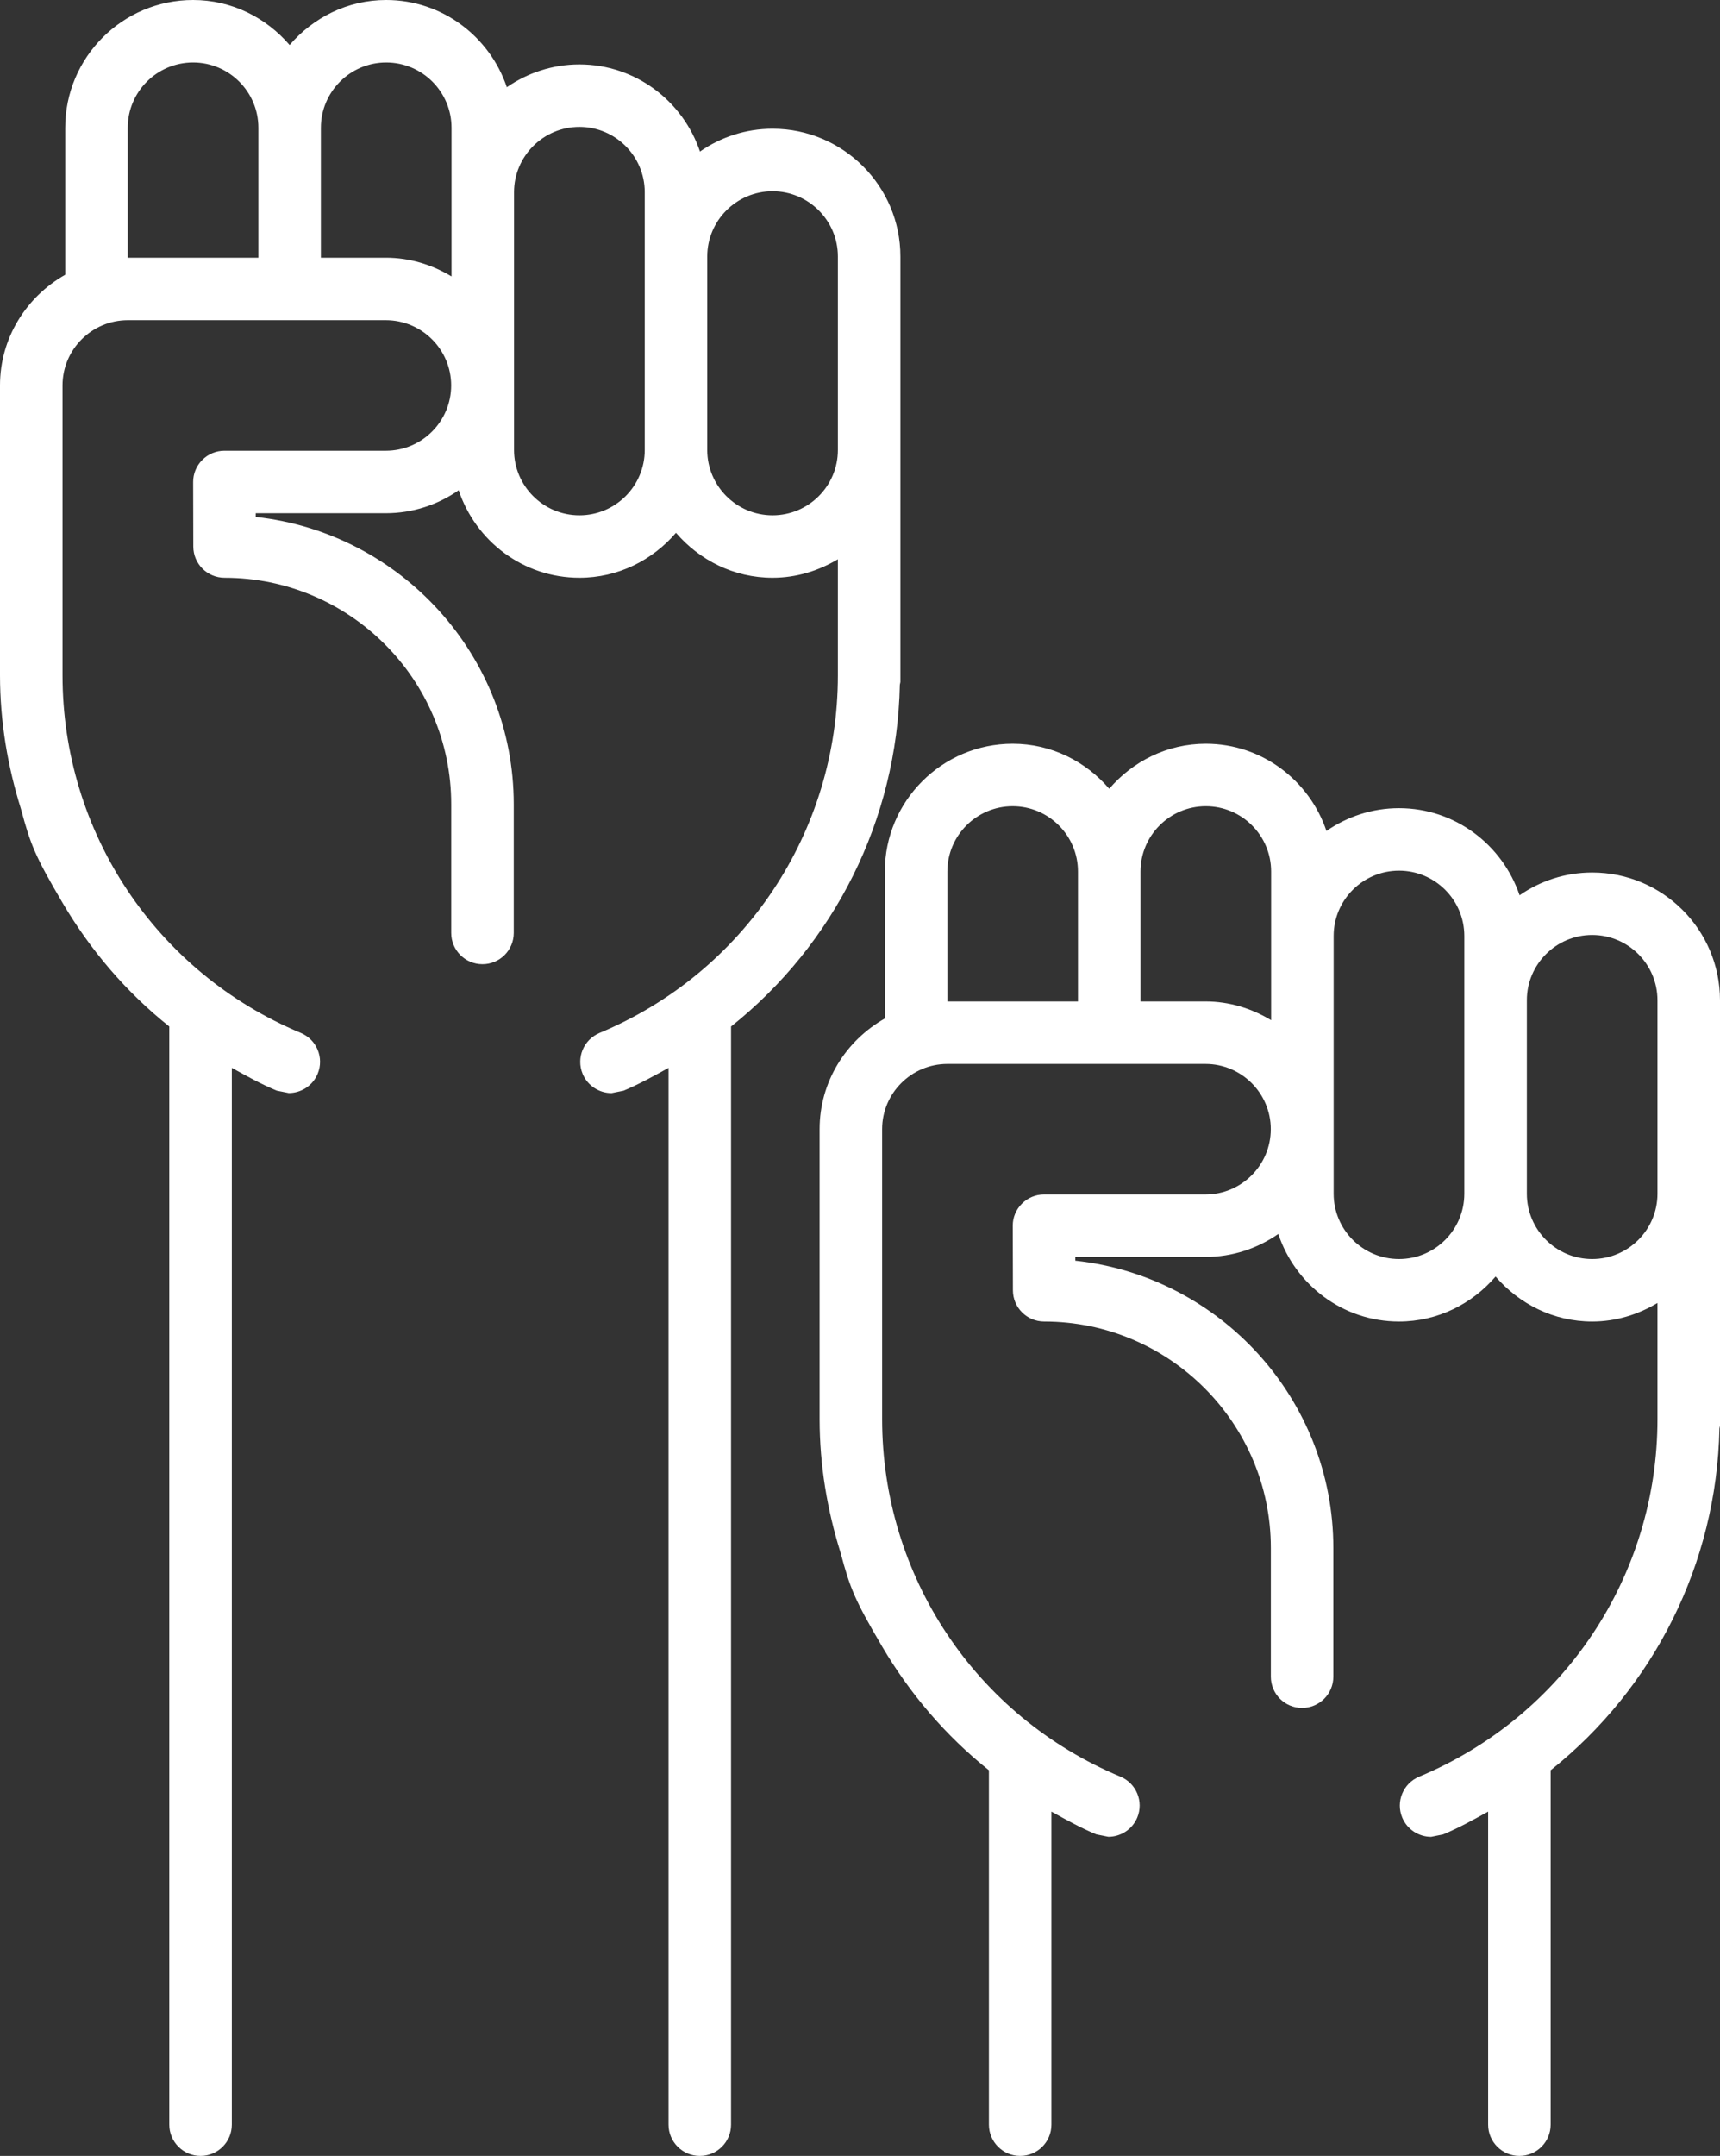
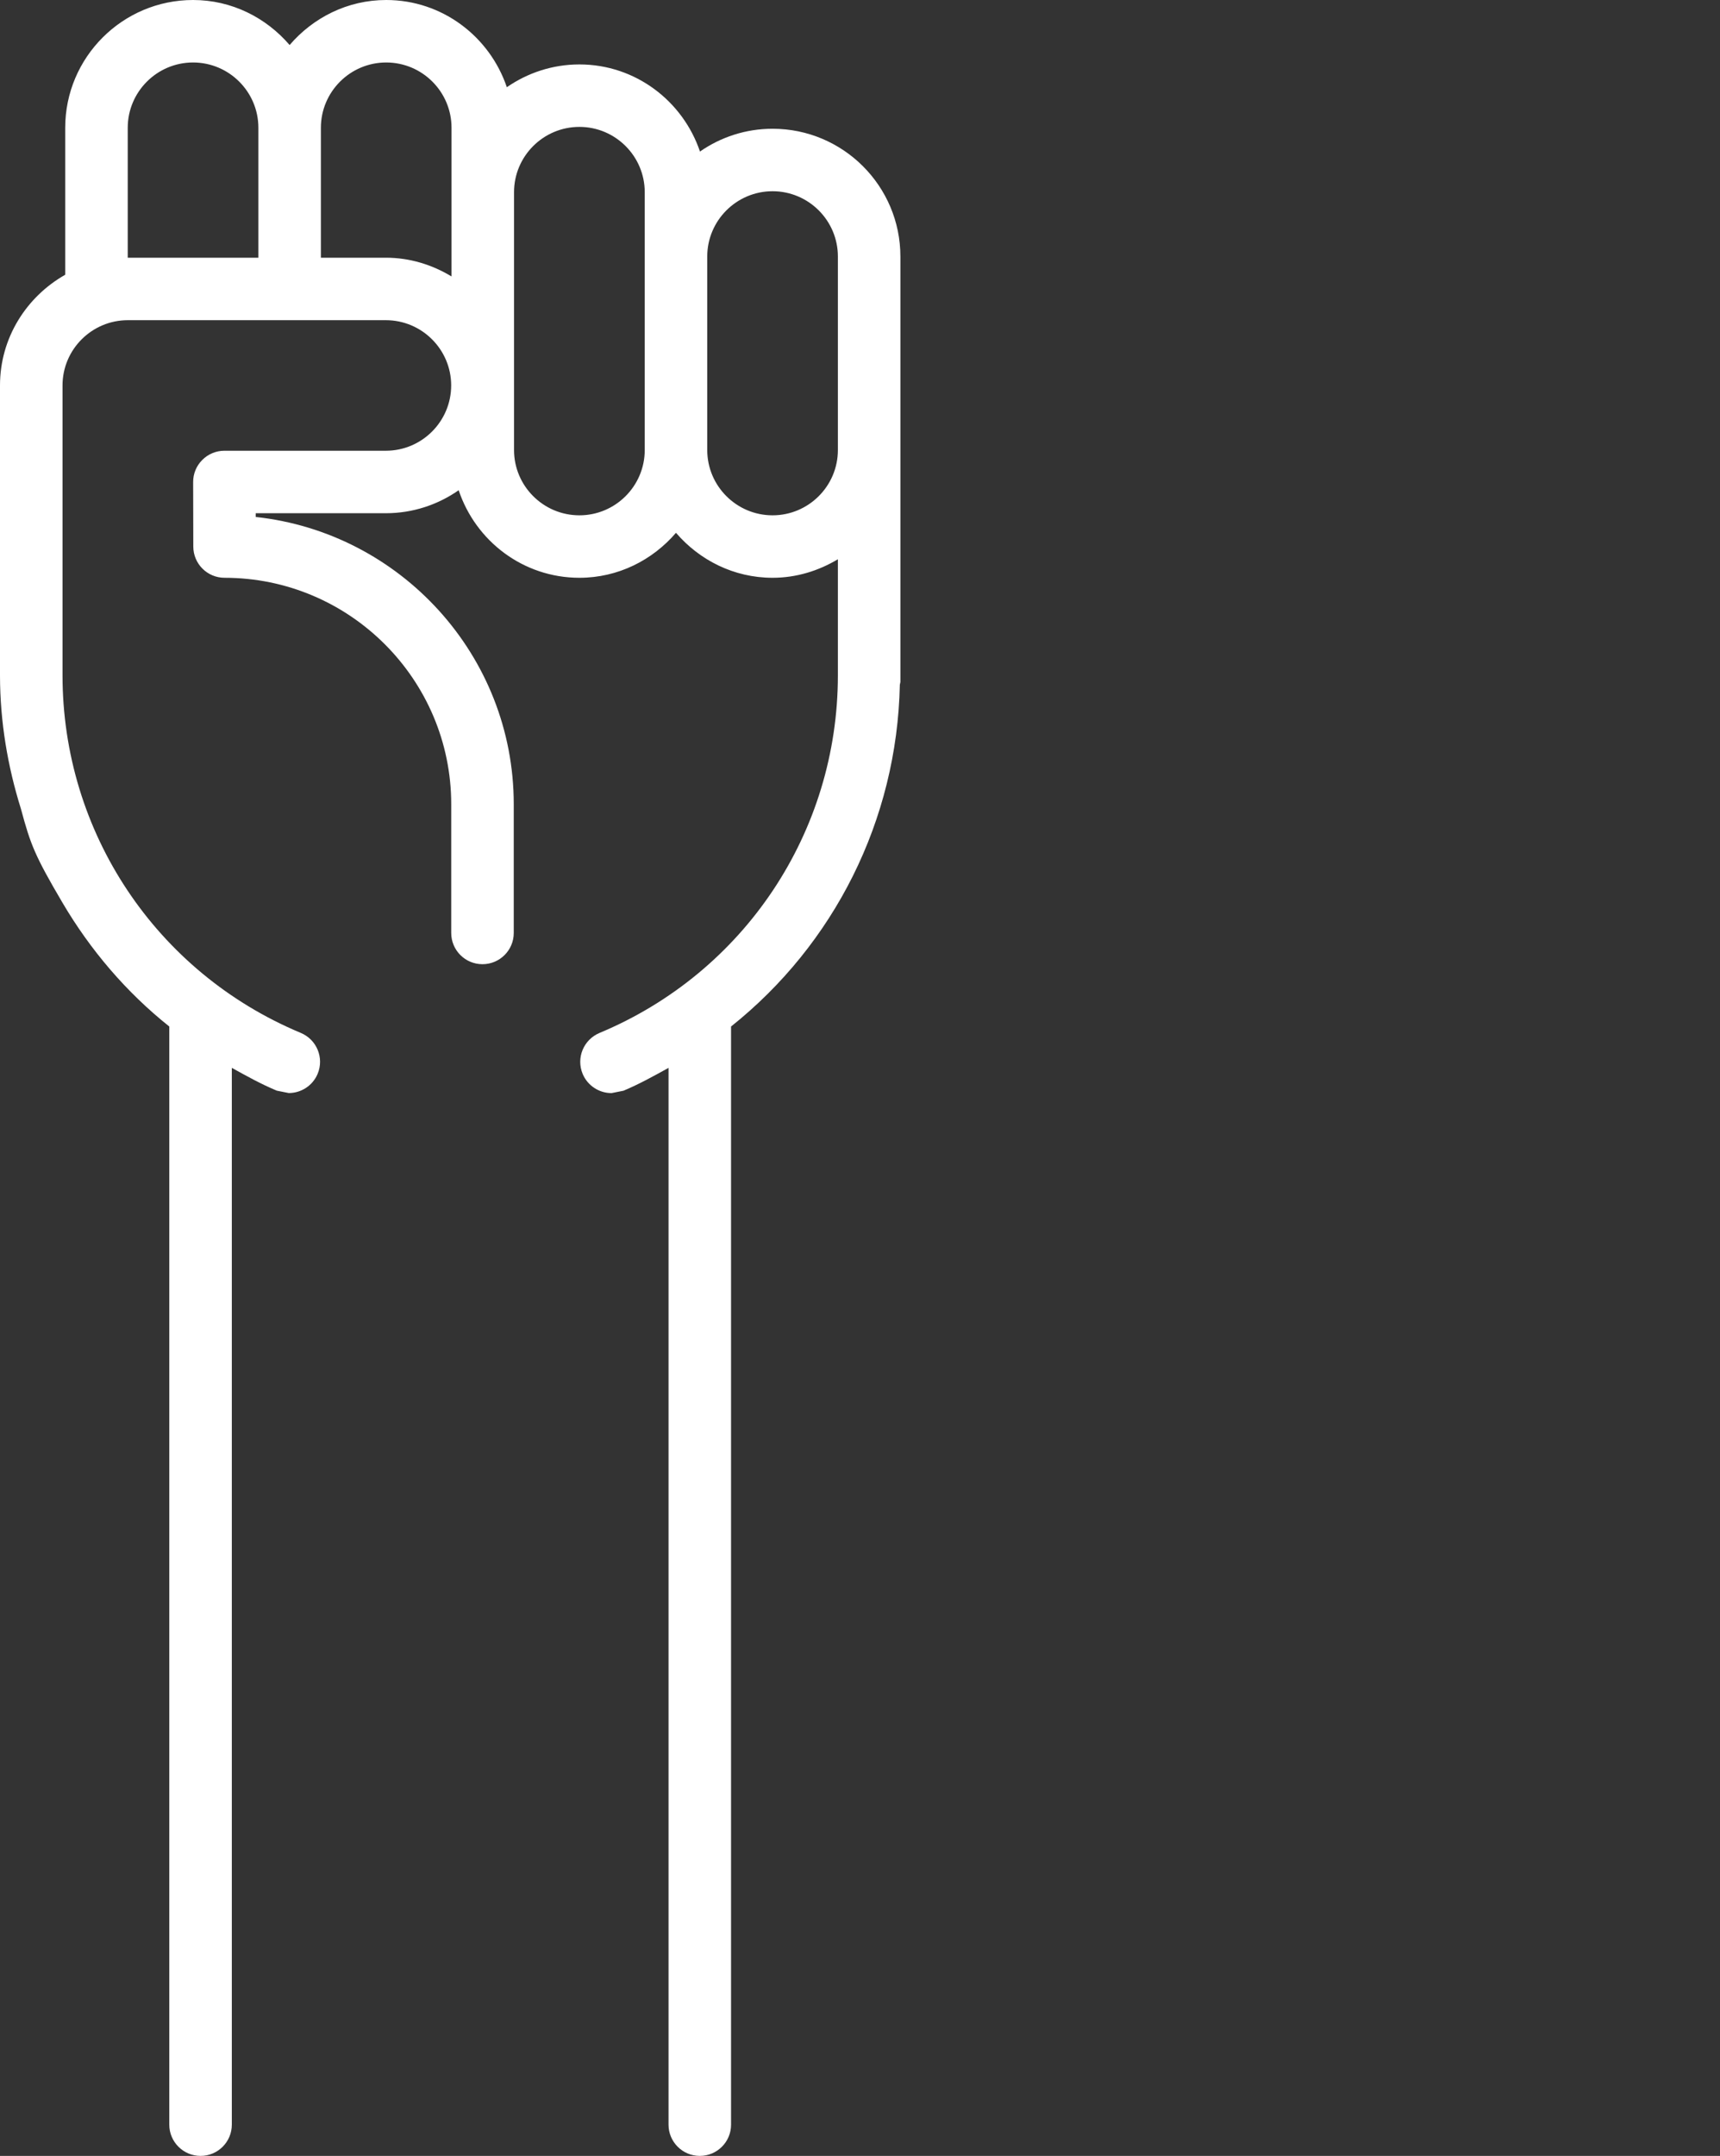
<svg xmlns="http://www.w3.org/2000/svg" width="91px" height="114px" viewBox="0 0 91 114" version="1.1">
  <rect x="0" y="0" width="91" height="114" fill="#333333" stroke="none" />
  <title>icon-pride</title>
  <g id="Design" stroke="none" stroke-width="1" fill="none" fill-rule="evenodd">
    <g id="Home" transform="translate(-1111, -1709)">
      <g id="Group-7" transform="translate(0, 1378)">
        <g id="How-it-works-#1" transform="translate(150, 100)">
          <g id="#1-copy-5" transform="translate(876, 128)">
            <g id="Group" transform="translate(49, 78)">
-               <rect id="Rectangle-Copy-9" x="0" y="0" width="164" height="164" />
              <g id="Group-12" transform="translate(36, 25)" fill="#FFFFFF">
                <path d="M44.33,23.332 L44.33,23.797 C44.33,25.7 42.779,27.249 40.874,27.249 C38.969,27.249 37.418,25.7 37.418,23.797 L37.418,13.563 C37.418,11.661 38.969,10.112 40.874,10.112 C42.779,10.112 44.33,11.661 44.33,13.563 L44.33,23.332 Z M34.111,13.563 L34.111,23.797 C34.111,25.7 32.56,27.249 30.655,27.249 C28.747,27.249 27.196,25.7 27.196,23.797 L27.196,10.162 C27.196,8.259 28.747,6.71 30.655,6.71 C32.56,6.71 34.111,8.259 34.111,10.162 L34.111,13.563 Z M23.889,10.162 L23.889,14.618 C22.87,14.002 21.69,13.627 20.414,13.627 L16.977,13.627 L16.977,6.758 C16.977,4.852 18.528,3.304 20.433,3.304 C22.341,3.304 23.889,4.852 23.889,6.758 L23.889,10.162 Z M13.67,13.627 L6.758,13.627 L6.758,6.758 C6.758,4.852 8.309,3.304 10.214,3.304 C12.119,3.304 13.67,4.852 13.67,6.758 L13.67,13.627 Z M47.637,13.563 C47.637,9.837 44.605,6.808 40.874,6.808 C39.448,6.808 38.125,7.255 37.034,8.013 C36.13,5.347 33.626,3.407 30.655,3.407 C29.229,3.407 27.908,3.856 26.815,4.612 C25.913,1.943 23.407,0 20.433,0 C18.382,0 16.564,0.936 15.323,2.381 C14.082,0.936 12.265,0 10.214,0 C6.483,0 3.45,3.031 3.45,6.758 L3.45,14.528 C1.4,15.691 0,17.864 0,20.38 L0,35.722 C0.003,38.164 0.405,40.529 1.109,42.776 C1.614,44.654 1.842,45.247 3.308,47.737 C4.774,50.226 6.668,52.457 8.957,54.28 L8.957,112.348 C8.957,113.26 9.698,114 10.611,114 C11.526,114 12.265,113.26 12.265,112.348 L12.265,56.466 C13.037,56.894 13.813,57.325 14.641,57.671 L15.278,57.798 C15.924,57.798 16.541,57.415 16.805,56.783 C17.157,55.94 16.76,54.973 15.916,54.619 C8.256,51.423 3.308,44.002 3.308,35.709 L3.308,20.38 C3.308,18.479 4.858,16.931 6.763,16.931 L20.414,16.931 C22.32,16.931 23.87,18.479 23.87,20.38 C23.87,22.285 22.32,23.834 20.414,23.834 L11.873,23.834 C11.434,23.834 11.013,24.008 10.703,24.32 C10.391,24.629 10.217,25.05 10.219,25.488 L10.227,28.903 C10.23,29.815 10.968,30.552 11.881,30.552 C18.493,30.552 23.873,35.925 23.873,42.53 L23.873,49.333 C23.873,50.245 24.611,50.985 25.527,50.985 C26.44,50.985 27.181,50.245 27.181,49.333 L27.181,42.53 C27.181,34.662 21.192,28.163 13.529,27.336 L13.529,27.138 L20.414,27.138 C21.846,27.138 23.172,26.686 24.267,25.922 C25.162,28.602 27.673,30.552 30.655,30.552 C32.706,30.552 34.523,29.617 35.764,28.174 C37.005,29.617 38.823,30.552 40.874,30.552 C42.141,30.552 43.314,30.18 44.33,29.572 L44.33,35.709 C44.33,44.002 39.379,51.426 31.716,54.621 C30.872,54.976 30.475,55.943 30.827,56.786 C31.091,57.418 31.708,57.801 32.354,57.801 L32.989,57.674 C33.822,57.325 34.597,56.894 35.37,56.466 L35.37,112.348 C35.37,113.26 36.111,114 37.024,114 C37.939,114 38.678,113.26 38.678,112.348 L38.678,54.28 C44.123,49.941 47.46,43.381 47.608,36.205 L47.637,36.065 L47.637,13.563 Z" id="Fill-182" />
-                 <path d="M87.692,62.659 L87.692,63.124 C87.692,65.027 86.142,66.576 84.237,66.576 C82.331,66.576 80.781,65.027 80.781,63.124 L80.781,52.891 C80.781,50.988 82.331,49.439 84.237,49.439 C86.142,49.439 87.692,50.988 87.692,52.891 L87.692,62.659 Z M77.473,52.891 L77.473,63.124 C77.473,65.027 75.923,66.576 74.017,66.576 C72.11,66.576 70.559,65.027 70.559,63.124 L70.559,49.49 C70.559,47.587 72.11,46.038 74.017,46.038 C75.923,46.038 77.473,47.587 77.473,49.49 L77.473,52.891 Z M67.251,49.49 L67.251,53.946 C66.233,53.33 65.053,52.954 63.777,52.954 L60.34,52.954 L60.34,46.085 C60.34,44.18 61.891,42.631 63.796,42.631 C65.704,42.631 67.251,44.18 67.251,46.085 L67.251,49.49 Z M57.032,52.954 L50.121,52.954 L50.121,46.085 C50.121,44.18 51.671,42.631 53.577,42.631 C55.482,42.631 57.032,44.18 57.032,46.085 L57.032,52.954 Z M91,52.891 C91,49.164 87.968,46.136 84.237,46.136 C82.81,46.136 81.487,46.582 80.397,47.341 C79.492,44.674 76.989,42.734 74.017,42.734 C72.591,42.734 71.271,43.184 70.178,43.939 C69.276,41.27 66.77,39.328 63.796,39.328 C61.745,39.328 59.927,40.263 58.686,41.709 C57.445,40.263 55.627,39.328 53.577,39.328 C49.846,39.328 46.813,42.359 46.813,46.085 L46.813,53.856 C44.762,55.019 43.363,57.191 43.363,59.707 L43.363,75.049 C43.365,77.491 43.768,79.857 44.471,82.103 C44.977,83.982 45.204,84.574 46.67,87.064 C48.136,89.554 50.031,91.784 52.32,93.608 L52.32,112.348 C52.32,113.26 53.061,114 53.973,114 C54.889,114 55.627,113.26 55.627,112.348 L55.627,95.794 C56.4,96.222 57.175,96.653 58.003,96.999 L58.641,97.126 C59.287,97.126 59.903,96.742 60.168,96.111 C60.52,95.268 60.123,94.3 59.279,93.946 C51.618,90.751 46.67,83.33 46.67,75.036 L46.67,59.707 C46.67,57.807 48.221,56.258 50.126,56.258 L63.777,56.258 C65.682,56.258 67.233,57.807 67.233,59.707 C67.233,61.613 65.682,63.161 63.777,63.161 L55.236,63.161 C54.796,63.161 54.376,63.336 54.066,63.648 C53.754,63.957 53.579,64.377 53.582,64.816 L53.59,68.231 C53.592,69.142 54.331,69.88 55.244,69.88 C61.856,69.88 67.236,75.253 67.236,81.857 L67.236,88.66 C67.236,89.572 67.974,90.312 68.889,90.312 C69.802,90.312 70.543,89.572 70.543,88.66 L70.543,81.857 C70.543,73.989 64.555,67.491 56.892,66.663 L56.892,66.465 L63.777,66.465 C65.209,66.465 66.534,66.013 67.63,65.249 C68.524,67.929 71.035,69.88 74.017,69.88 C76.068,69.88 77.886,68.944 79.127,67.501 C80.368,68.944 82.186,69.88 84.237,69.88 C85.504,69.88 86.676,69.507 87.692,68.899 L87.692,75.036 C87.692,83.33 82.742,90.754 75.079,93.949 C74.234,94.303 73.838,95.27 74.189,96.113 C74.454,96.745 75.071,97.128 75.716,97.128 L76.351,97.001 C77.185,96.653 77.96,96.222 78.733,95.794 L78.733,112.348 C78.733,113.26 79.474,114 80.387,114 C81.302,114 82.04,113.26 82.04,112.348 L82.04,93.608 C87.486,89.268 90.823,82.709 90.971,75.533 L91,75.393 L91,52.891 Z" id="Fill-182-Copy" />
              </g>
            </g>
          </g>
        </g>
      </g>
    </g>
  </g>
</svg>